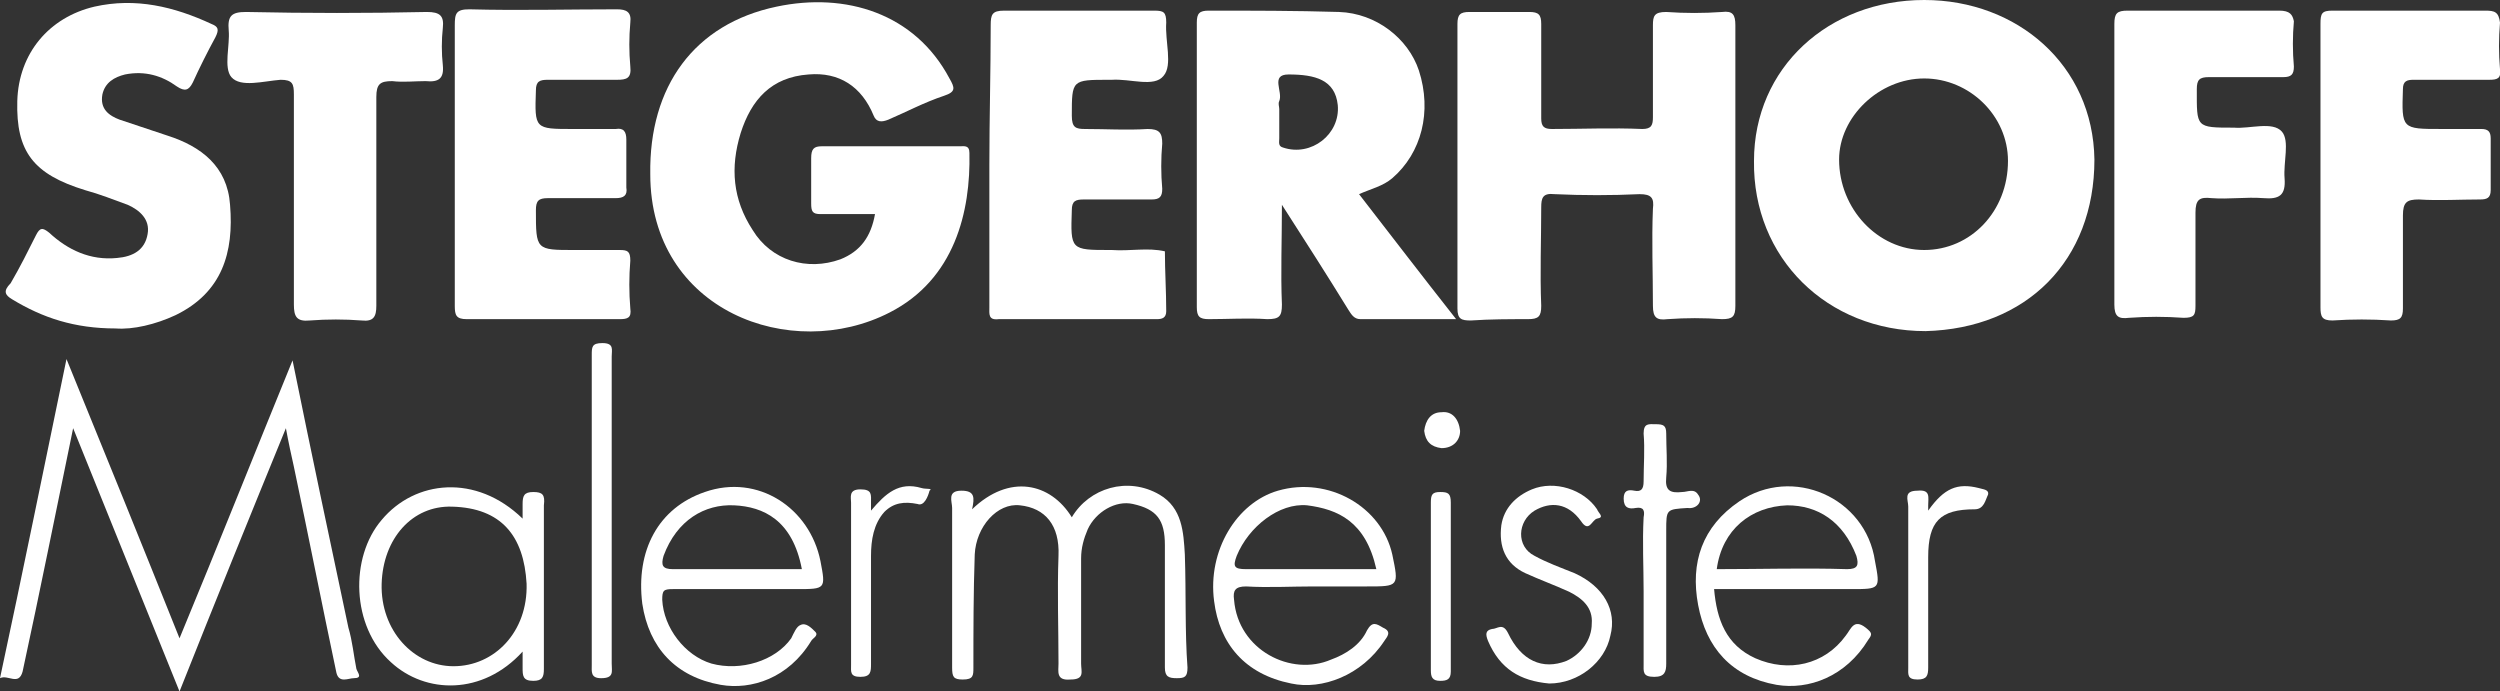
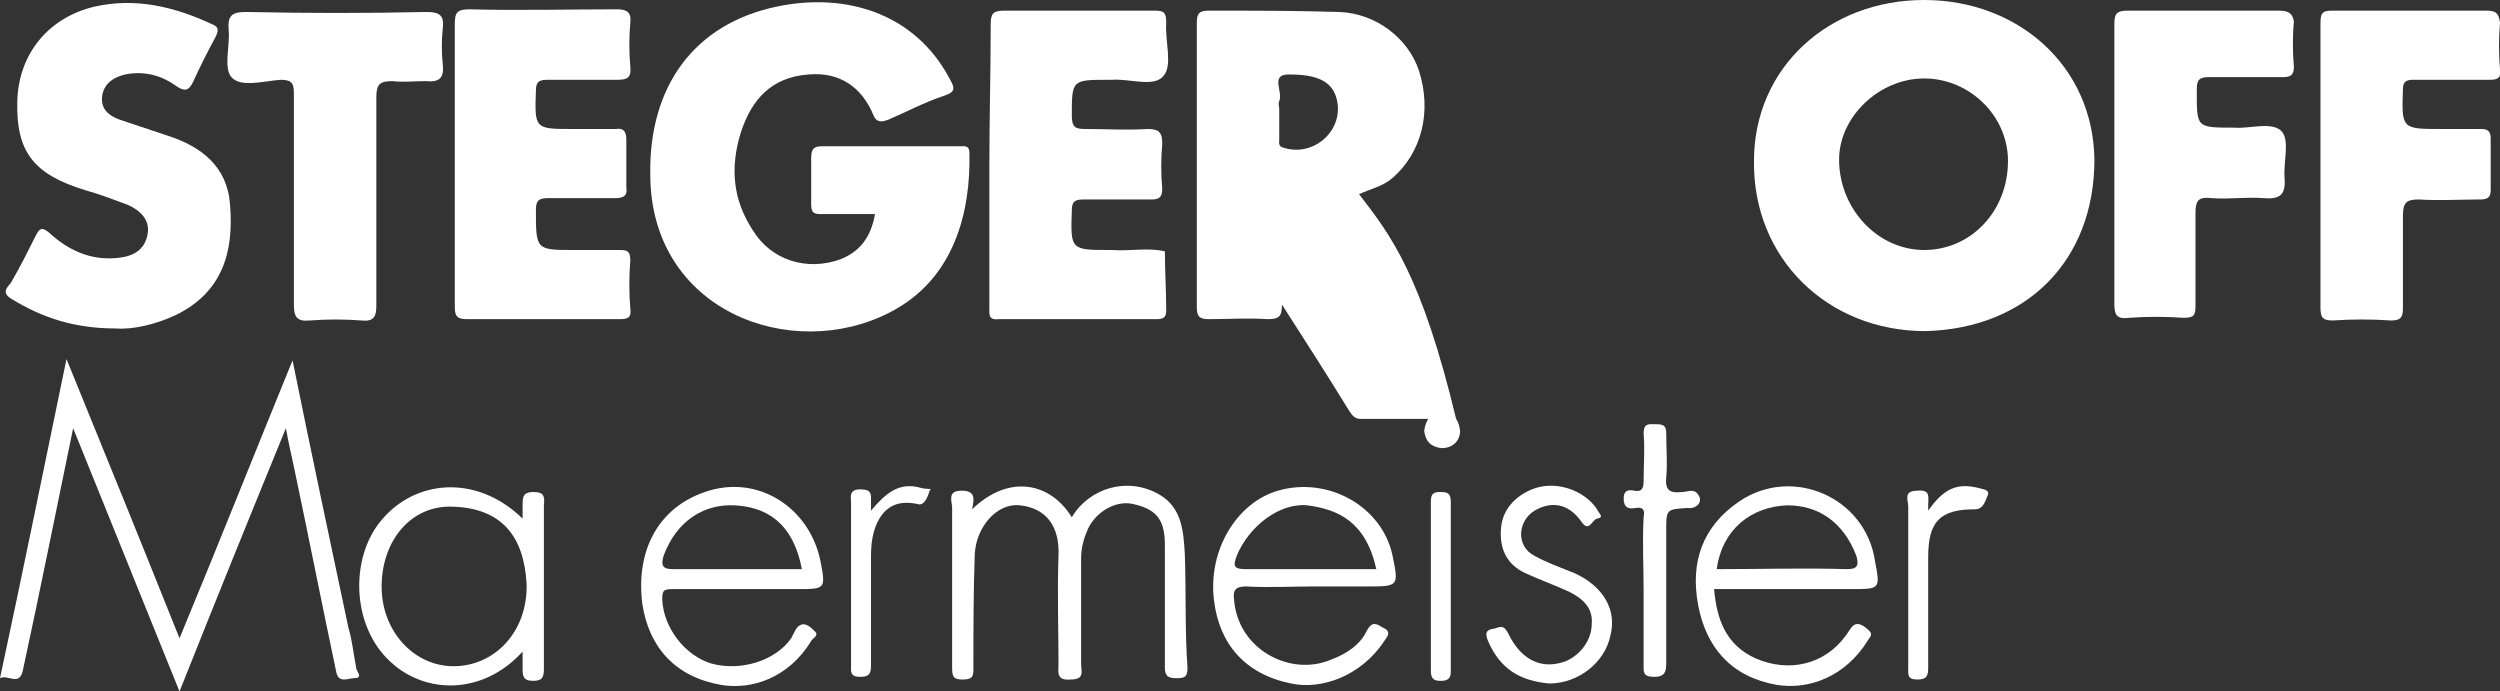
<svg xmlns="http://www.w3.org/2000/svg" version="1.1" id="Ebene_1" x="0px" y="0px" viewBox="0 0 188 52" style="enable-background:new 0 0 188 52;" xml:space="preserve">
  <rect x="0" y="0" width="188" height="52" fill="#333333" stroke="none" />
  <style type="text/css">
	.st0{fill:#FFFFFF;}
</style>
  <g>
    <path class="st0" d="M144.7,0c-7.2,0-12.8,5.1-12.8,12.1c-0.1,7.3,5.5,12.8,12.9,12.8c7.6-0.2,12.7-5.3,12.7-12.9   C157.4,4.9,151.7,0,144.7,0z M144.7,18.8c-3.5,0-6.4-3.1-6.4-6.8c0-3.2,3-6.1,6.4-6.1s6.3,2.8,6.3,6.2   C151,15.9,148.2,18.8,144.7,18.8z" />
    <path class="st0" d="M66.9,23.5c4.9-2.5,6.1-7.6,6-12c0-0.6-0.4-0.5-0.7-0.5c-3.5,0-6.9,0-10.4,0c-0.6,0-0.8,0.2-0.8,0.9   c0,1.1,0,2.3,0,3.4c0,0.6,0.1,0.8,0.7,0.8c1.3,0,2.7,0,4.1,0c-0.3,1.7-1.1,2.8-2.6,3.4c-2.5,0.9-5.2,0.1-6.6-2.2   c-1.5-2.3-1.7-4.7-0.9-7.3c0.8-2.5,2.3-4.2,5.1-4.4c2.3-0.2,4,0.9,4.9,3.1c0.2,0.5,0.6,0.5,1.1,0.3c1.4-0.6,2.7-1.3,4.2-1.8   c0.9-0.3,0.8-0.6,0.4-1.3c-2.6-4.9-7.8-6.5-13-5.4c-6.2,1.3-9.6,6-9.5,12.6C48.9,23.4,59.5,27.3,66.9,23.5z" />
-     <path class="st0" d="M114.9,24c0.8,0,1-0.2,1-1c-0.1-2.5,0-4.9,0-7.4c0-0.7,0.1-1.1,1-1c2.1,0.1,4.3,0.1,6.4,0c0.9,0,1.1,0.3,1,1.1   c-0.1,2.4,0,4.8,0,7.3c0,0.9,0.3,1.1,1.1,1c1.4-0.1,2.7-0.1,4.1,0c0.8,0,1-0.2,1-1c0-3.5,0-7,0-10.5s0-7.1,0-10.6   c0-0.8-0.2-1.1-1-1c-1.4,0.1-2.8,0.1-4.2,0c-0.9,0-1,0.3-1,1c0,2.3,0,4.6,0,6.9c0,0.6-0.1,0.9-0.8,0.9c-2.3-0.1-4.5,0-6.8,0   c-0.6,0-0.8-0.2-0.8-0.8c0-2.4,0-4.8,0-7.1c0-0.7-0.2-0.9-0.9-0.9c-1.5,0-3,0-4.5,0c-0.7,0-0.9,0.2-0.9,0.9c0,7.1,0,14.3,0,21.4   c0,0.8,0.3,0.9,1,0.9C112.1,24,113.5,24,114.9,24z" />
-     <path class="st0" d="M102.2,14.6c0.9-0.4,1.8-0.6,2.5-1.2c2.2-1.9,3-5,2-8.1c-0.8-2.4-3.2-4.3-6-4.4c-3.3-0.1-6.5-0.1-9.8-0.1   C90.2,0.8,90,1,90,1.7c0,7.1,0,14.3,0,21.4c0,0.7,0.2,0.9,0.9,0.9c1.5,0,2.9-0.1,4.4,0c0.9,0,1.1-0.2,1.1-1.1c-0.1-2.4,0-4.8,0-7.5   c1.8,2.8,3.4,5.3,5,7.9c0.2,0.3,0.4,0.7,0.9,0.7c2.3,0,4.7,0,7.2,0C106.9,20.7,104.6,17.7,102.2,14.6z M96.5,11.1   c-0.4-0.1-0.3-0.4-0.3-0.7c0-0.7,0-1.4,0-2.2c0-0.2-0.1-0.4,0-0.6c0.3-0.7-0.7-2,0.7-2c2,0,3.5,0.4,3.7,2.3   C100.8,10.1,98.6,11.8,96.5,11.1z" />
+     <path class="st0" d="M102.2,14.6c0.9-0.4,1.8-0.6,2.5-1.2c2.2-1.9,3-5,2-8.1c-0.8-2.4-3.2-4.3-6-4.4c-3.3-0.1-6.5-0.1-9.8-0.1   C90.2,0.8,90,1,90,1.7c0,7.1,0,14.3,0,21.4c0,0.7,0.2,0.9,0.9,0.9c1.5,0,2.9-0.1,4.4,0c0.9,0,1.1-0.2,1.1-1.1c1.8,2.8,3.4,5.3,5,7.9c0.2,0.3,0.4,0.7,0.9,0.7c2.3,0,4.7,0,7.2,0C106.9,20.7,104.6,17.7,102.2,14.6z M96.5,11.1   c-0.4-0.1-0.3-0.4-0.3-0.7c0-0.7,0-1.4,0-2.2c0-0.2-0.1-0.4,0-0.6c0.3-0.7-0.7-2,0.7-2c2,0,3.5,0.4,3.7,2.3   C100.8,10.1,98.6,11.8,96.5,11.1z" />
    <path class="st0" d="M0.9,22.5c2.3,1.4,4.7,2.2,7.8,2.2c1.3,0.1,3-0.3,4.5-1c3.5-1.7,4.4-4.7,4.1-8.3c-0.2-2.9-2.2-4.4-4.7-5.2   C11.4,9.8,10.2,9.4,9,9C8.2,8.7,7.5,8.2,7.7,7.1c0.2-0.9,0.9-1.3,1.7-1.5c1.5-0.3,2.8,0.1,3.9,0.9c0.6,0.4,0.9,0.3,1.2-0.3   c0.5-1.1,1.1-2.3,1.7-3.4c0.3-0.6,0.2-0.8-0.3-1c-2.8-1.3-5.7-2-8.8-1.3C3.7,1.3,1.4,4,1.3,7.6c-0.1,3.8,1.2,5.5,5.1,6.7   c1.1,0.3,2.1,0.7,3.2,1.1c0.9,0.4,1.7,1.1,1.5,2.2c-0.2,1.2-1.1,1.7-2.3,1.8c-2,0.2-3.7-0.6-5.1-1.9c-0.5-0.4-0.7-0.4-1,0.2   c-0.6,1.2-1.2,2.4-1.9,3.6C0.2,21.9,0.4,22.2,0.9,22.5z" />
    <path class="st0" d="M41.2,6c1.7,0,3.5,0,5.2,0c0.7,0,1.1-0.1,1-1c-0.1-1.1-0.1-2.2,0-3.3c0.1-0.8-0.3-1-1-1c-3.7,0-7.4,0.1-11.1,0   c-1,0-1.1,0.3-1.1,1.2c0,3.5,0,6.9,0,10.4l0,0c0,3.6,0,7.1,0,10.7c0,0.7,0.1,1,0.9,1c3.8,0,7.7,0,11.5,0c0.6,0,0.9-0.1,0.8-0.8   c-0.1-1.2-0.1-2.4,0-3.6c0-0.7-0.2-0.8-0.8-0.8c-1.1,0-2.3,0-3.4,0c-2.9,0-2.9,0-2.9-3c0-0.7,0.2-0.9,0.9-0.9c1.7,0,3.4,0,5.1,0   c0.6,0,0.9-0.2,0.8-0.8c0-1.2,0-2.4,0-3.6c0-0.6-0.2-0.9-0.8-0.8c-1,0-2.1,0-3.2,0c-2.9,0-2.9,0-2.8-2.9C40.3,6.1,40.6,6,41.2,6z" />
    <path class="st0" d="M74.4,12.4L74.4,12.4c0,3.6,0,7.1,0,10.7c0,0.5-0.1,1,0.7,0.9c4,0,7.9,0,11.9,0c0.4,0,0.7-0.1,0.7-0.6   c0-1.5-0.1-3-0.1-4.5c-1.3-0.3-2.6,0-4-0.1h-0.1c-3,0-3,0-2.9-3c0-0.7,0.3-0.8,0.9-0.8c1.7,0,3.4,0,5.1,0c0.6,0,0.8-0.2,0.8-0.8   c-0.1-1.1-0.1-2.3,0-3.4c0-0.8-0.2-1.1-1.1-1.1c-1.6,0.1-3.1,0-4.7,0c-0.7,0-1-0.1-1-1c0-2.7,0-2.7,2.8-2.7c0.1,0,0.2,0,0.2,0   c1.4-0.1,3.2,0.6,3.9-0.3c0.7-0.8,0.1-2.6,0.2-4c0-0.8-0.2-0.9-0.9-0.9c-3.8,0-7.5,0-11.3,0c-0.9,0-1,0.3-1,1.1   C74.5,5.4,74.4,8.9,74.4,12.4z" />
    <path class="st0" d="M186.9,0.8c-3.8,0-7.7,0-11.5,0c-0.8,0-0.9,0.2-0.9,1c0,3.5,0,7,0,10.5c0,3.6,0,7.2,0,10.8c0,0.7,0.1,1,0.9,1   c1.5-0.1,2.9-0.1,4.4,0c0.7,0,0.9-0.2,0.9-0.9c0-2.3,0-4.7,0-7c0-1,0.3-1.2,1.2-1.2c1.5,0.1,3.1,0,4.6,0c0.5,0,0.8-0.1,0.8-0.7   c0-1.3,0-2.6,0-3.9c0-0.5-0.2-0.7-0.7-0.7c-1,0-2,0-3,0c-3,0-3,0-2.9-3c0-0.6,0.3-0.7,0.8-0.7c1.9,0,3.8,0,5.7,0   c0.6,0,0.9-0.1,0.8-0.8c-0.1-1.2-0.1-2.3,0-3.5C187.9,0.9,187.6,0.8,186.9,0.8z" />
    <path class="st0" d="M171.4,0.8c-3.8,0-7.6,0-11.4,0c-0.8,0-1,0.2-1,1c0,3.5,0,7.1,0,10.6s0,7,0,10.5c0,0.9,0.3,1.1,1.1,1   c1.4-0.1,2.7-0.1,4.1,0c0.8,0,0.9-0.2,0.9-0.9c0-2.3,0-4.7,0-7c0-1,0.3-1.2,1.2-1.1c1.3,0.1,2.6-0.1,3.9,0c1.2,0.1,1.7-0.2,1.6-1.5   c-0.1-1.2,0.4-2.8-0.2-3.5c-0.7-0.8-2.4-0.2-3.6-0.3c-2.9,0-2.8,0-2.8-2.9c0-0.7,0.2-0.9,0.9-0.9c1.9,0,3.7,0,5.6,0   c0.6,0,0.8-0.2,0.8-0.8c-0.1-1.1-0.1-2.3,0-3.4C172.4,1.1,172.2,0.8,171.4,0.8z" />
    <path class="st0" d="M17.4,5.8c0.7,0.8,2.4,0.3,3.7,0.2c0.9,0,1,0.3,1,1.1c0,2.6,0,5.2,0,7.9c0,2.6,0,5.2,0,7.9   c0,0.9,0.2,1.3,1.2,1.2c1.3-0.1,2.6-0.1,3.9,0c0.9,0.1,1.1-0.3,1.1-1.1c0-5.2,0-10.5,0-15.7c0-1,0.3-1.2,1.2-1.2   c0.8,0.1,1.7,0,2.5,0c1,0.1,1.4-0.2,1.3-1.2c-0.1-0.9-0.1-1.9,0-2.8c0.1-0.9-0.2-1.2-1.2-1.2c-4.5,0.1-9,0.1-13.6,0   c-1.1,0-1.4,0.3-1.3,1.4C17.3,3.4,16.8,5.1,17.4,5.8z" />
    <path class="st0" d="M26.2,47.2C24.8,40.6,23.4,34,22,27.1C19.1,34.2,16.4,41,13.5,48C10.7,41,7.9,34.1,5,27   c-1.7,8.2-3.3,16.1-5,24c0.6-0.3,1.4,0.6,1.7-0.5c1.3-6,2.5-12,3.8-18.3c2.7,6.7,5.3,13.1,8,19.8c2.7-6.8,5.3-13.2,8-19.8   c0.2,1.1,0.4,2,0.6,2.9c1.1,5.2,2.1,10.3,3.2,15.5c0.2,0.8,0.9,0.4,1.3,0.4c0.7,0,0.3-0.4,0.2-0.7C26.6,49.3,26.5,48.2,26.2,47.2z" />
    <path class="st0" d="M89.1,41.7c-0.1-1.7-0.2-3.5-1.9-4.5c-2.4-1.4-5.3-0.5-6.6,1.7c-1.6-2.6-4.7-3.3-7.5-0.6   c0.2-0.9,0.2-1.4-0.8-1.4c-1.1,0-0.7,0.8-0.7,1.3c0,4,0,8,0,12c0,0.7,0.1,0.9,0.8,0.9c0.8,0,0.8-0.3,0.8-0.9c0-2.8,0-5.6,0.1-8.5   c0.1-2.1,1.7-3.9,3.4-3.7c1.9,0.2,3,1.5,2.9,3.8c-0.1,2.7,0,5.4,0,8.1c0,0.6-0.2,1.3,0.9,1.2c1.1,0,0.8-0.6,0.8-1.2   c0-2.6,0-5.2,0-7.9c0-0.8,0.2-1.5,0.5-2.2c0.6-1.3,2.1-2.2,3.4-1.9c1.8,0.4,2.4,1.2,2.4,3.1c0,3.1,0,6.1,0,9.2   c0,0.7,0.3,0.8,0.9,0.8s0.8-0.1,0.8-0.8C89.1,47.5,89.2,44.6,89.1,41.7z" />
    <path class="st0" d="M40.1,37c-0.7,0-0.8,0.3-0.8,0.9c0,0.3,0,0.7,0,1.1c-3.5-3.4-8.1-2.9-10.6,0.1c-2.4,2.8-2.3,8,0.7,10.7   c2.6,2.4,6.9,2.5,9.9-0.8c0,0.5,0,0.9,0,1.2c0,0.6,0,1,0.8,1c0.7,0,0.8-0.3,0.8-0.9c0-4.1,0-8.2,0-12.3C41,37.2,40.8,37,40.1,37z    M34.1,50.1c-3,0-5.5-2.7-5.4-6.2c0.1-3.4,2.3-5.9,5.3-5.8c3.7,0.1,5.4,2.2,5.6,5.8C39.7,47.5,37.2,50.1,34.1,50.1z" />
    <path class="st0" d="M96.1,36.9c-3.1,0.9-5.3,4.5-4.8,8.3c0.4,3.2,2.3,5.5,5.8,6.2c2.3,0.5,5.3-0.6,7-3.2c0.2-0.3,0.6-0.7-0.1-1   c-0.5-0.3-0.8-0.5-1.2,0.2c-0.5,1.1-1.6,1.8-2.7,2.2c-3,1.3-7-0.7-7.3-4.5c-0.1-0.7,0.1-1,0.9-1c1.7,0.1,3.4,0,5.1,0   c1.3,0,2.7,0,4,0c2.4,0,2.4,0,1.9-2.4C103.9,38.1,99.9,35.8,96.1,36.9z M93.7,42.8c-0.9,0-1-0.2-0.7-1c0.9-2.2,3.2-4,5.3-3.8   c2.3,0.3,4.4,1.2,5.2,4.8C100.1,42.8,96.9,42.8,93.7,42.8z" />
    <path class="st0" d="M130.8,37.7c-2.8,1.9-3.7,4.6-3.1,7.8c0.6,3.2,2.5,5.4,5.9,6c2.4,0.4,5.2-0.6,6.9-3.4c0.3-0.4,0.3-0.5-0.2-0.9   c-0.9-0.7-1.1,0.1-1.5,0.6c-1.6,2.2-4.3,2.8-6.8,1.7c-2.2-1-2.9-2.9-3.1-5.2c3.5,0,6.9,0,10.3,0c2.2,0,2.2,0,1.8-2.1   C140.3,37.4,134.8,35,130.8,37.7z M138.9,42.8c-3.2-0.1-6.4,0-9.8,0c0.4-3,2.6-4.7,5.3-4.8c2.3,0,4.2,1.2,5.2,3.8   C139.8,42.5,139.7,42.8,138.9,42.8z" />
    <path class="st0" d="M53,37c-3.5,1.2-5.2,4.4-4.7,8.4c0.5,3.3,2.5,5.5,5.9,6.1c2.3,0.4,5.1-0.5,6.8-3.3c0.1-0.2,0.6-0.4,0.3-0.7   c-0.3-0.3-0.7-0.7-1.1-0.5c-0.3,0.1-0.5,0.6-0.7,1c-1.2,1.7-3.8,2.5-6,1.9c-2-0.6-3.6-2.7-3.7-4.8c0-0.7,0.1-0.8,0.8-0.8   c1.8,0,3.6,0,5.3,0c1.3,0,2.7,0,4,0c2.2,0,2.2,0,1.8-2.1C60.9,38.2,57,35.6,53,37z M50.6,42.8c-0.8,0-0.9-0.3-0.7-1   c1-2.7,3.1-3.9,5.3-3.8c2.2,0.1,4.4,1.1,5.1,4.8C57,42.8,53.8,42.8,50.6,42.8z" />
    <path class="st0" d="M118.4,43.1c-1-0.4-2.1-0.8-3-1.3c-1.4-0.7-1.3-2.6,0-3.4c1.2-0.7,2.5-0.6,3.5,0.8c0.6,0.9,0.8-0.1,1.2-0.2   c0.6-0.1,0.1-0.4,0-0.7c-1-1.5-3.2-2.2-4.9-1.5c-1.2,0.5-2.1,1.4-2.3,2.7c-0.2,1.6,0.3,2.9,1.8,3.6c1.1,0.5,2.2,0.9,3.3,1.4   c1,0.5,1.8,1.2,1.7,2.4c0,1.2-0.8,2.3-1.9,2.8c-1.8,0.7-3.4,0-4.4-2.1c-0.4-0.8-0.8-0.3-1.2-0.3c-0.5,0.1-0.5,0.4-0.3,0.9   c0.9,2.1,2.4,3,4.6,3.2c2.2,0,4.2-1.6,4.6-3.6C121.6,45.9,120.6,44.1,118.4,43.1z" />
    <path class="st0" d="M127.7,37.2c-0.3-0.5-0.8-0.2-1.2-0.2c-0.9,0.1-1.3-0.1-1.2-1.1c0.1-1.1,0-2.2,0-3.3c0-0.6-0.2-0.7-0.8-0.7   c-0.5,0-0.9-0.1-0.9,0.7c0.1,1.2,0,2.4,0,3.6c0,0.6-0.2,0.8-0.7,0.7c-0.5-0.1-0.8,0-0.8,0.6c0,0.7,0.4,0.8,0.9,0.7   c0.6-0.1,0.7,0.2,0.6,0.7c-0.1,1.9,0,3.7,0,5.6l0,0c0,1.8,0,3.6,0,5.4c0,0.6-0.1,1,0.8,1c0.8,0,0.9-0.4,0.9-1c0-3.3,0-6.7,0-10   c0-1.6,0-1.6,1.6-1.7C127.6,38.3,128.1,37.7,127.7,37.2z" />
-     <path class="st0" d="M46,38.4c0-3.9,0-7.7,0-11.6c0-0.5,0.2-1-0.7-1c-0.8,0-0.8,0.3-0.8,0.9c0,7.8,0,15.6,0,23.3c0,0.5-0.1,1,0.7,1   c1,0,0.8-0.5,0.8-1.1C46,46.2,46,42.3,46,38.4z" />
    <path class="st0" d="M69.3,36.7c-1.7-0.5-2.7,0.4-3.8,1.7c0-0.3,0-0.4,0-0.6c0-0.6,0.1-1-0.8-1c-0.9,0-0.7,0.6-0.7,1   c0,4.1,0,8.1,0,12.2c0,0.5-0.1,0.9,0.7,0.9c0.8,0,0.8-0.4,0.8-1c0-2.7,0-5.4,0-8.1c0-1.2,0.2-2.4,1-3.3c0.7-0.7,1.5-0.8,2.5-0.6   c0.5,0.2,0.8-0.6,0.9-1C70.2,36.7,69.6,36.8,69.3,36.7z" />
    <path class="st0" d="M148.8,36.7c-1.6-0.4-2.6,0-3.8,1.7c0-0.2,0-0.3,0-0.4c0-0.6,0.2-1.2-0.8-1.1c-1.1,0-0.7,0.7-0.7,1.2   c0,4,0,8,0,12.1c0,0.5-0.1,0.9,0.7,0.9c0.7,0,0.8-0.3,0.8-0.9c0-2.8,0-5.6,0-8.3s0.9-3.6,3.5-3.6c0.7,0,0.8-0.7,1-1.1   C149.6,36.8,149.1,36.8,148.8,36.7z" />
    <path class="st0" d="M108.3,37c-0.6,0-0.7,0.2-0.7,0.8c0,2.1,0,4.2,0,6.3s0,4.2,0,6.3c0,0.5,0.1,0.8,0.7,0.8c0.5,0,0.8-0.1,0.8-0.7   c0-4.2,0-8.5,0-12.7C109.1,37.1,108.9,37,108.3,37z" />
    <path class="st0" d="M108.4,31c-0.8,0-1.2,0.6-1.3,1.4c0.1,0.8,0.5,1.2,1.3,1.3c0.9,0,1.4-0.6,1.4-1.3   C109.7,31.5,109.2,30.9,108.4,31z" />
  </g>
</svg>